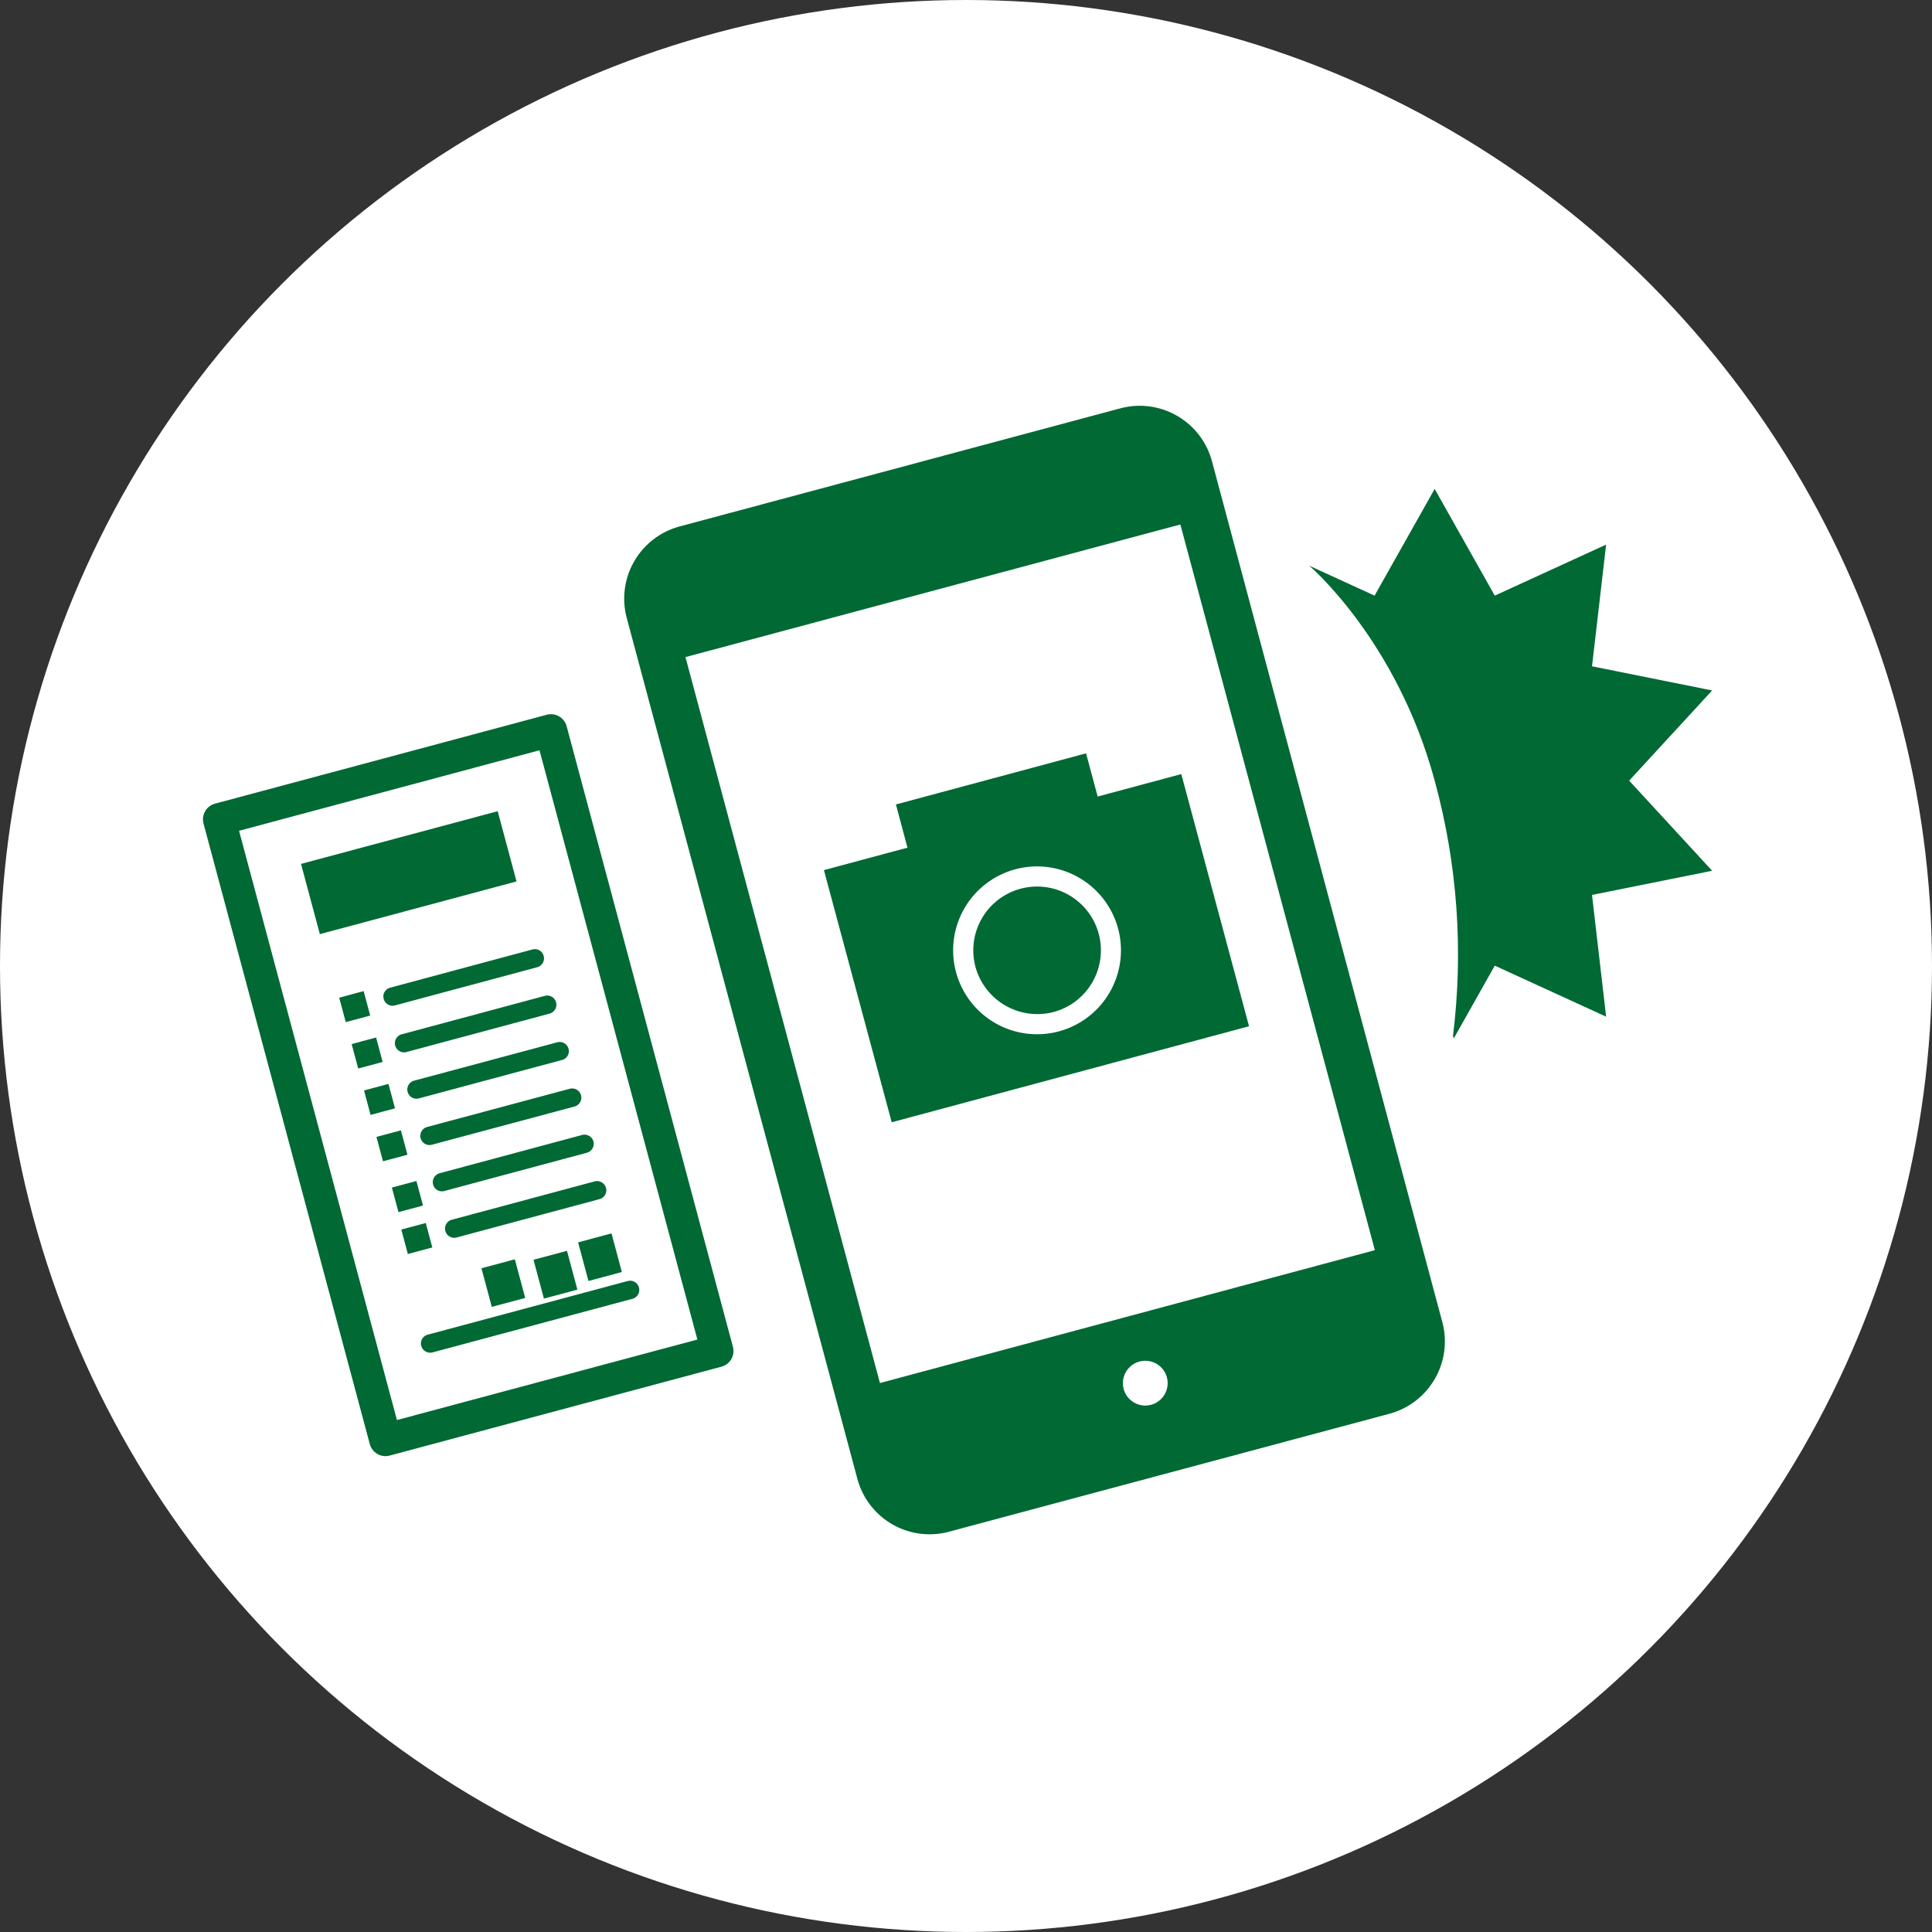
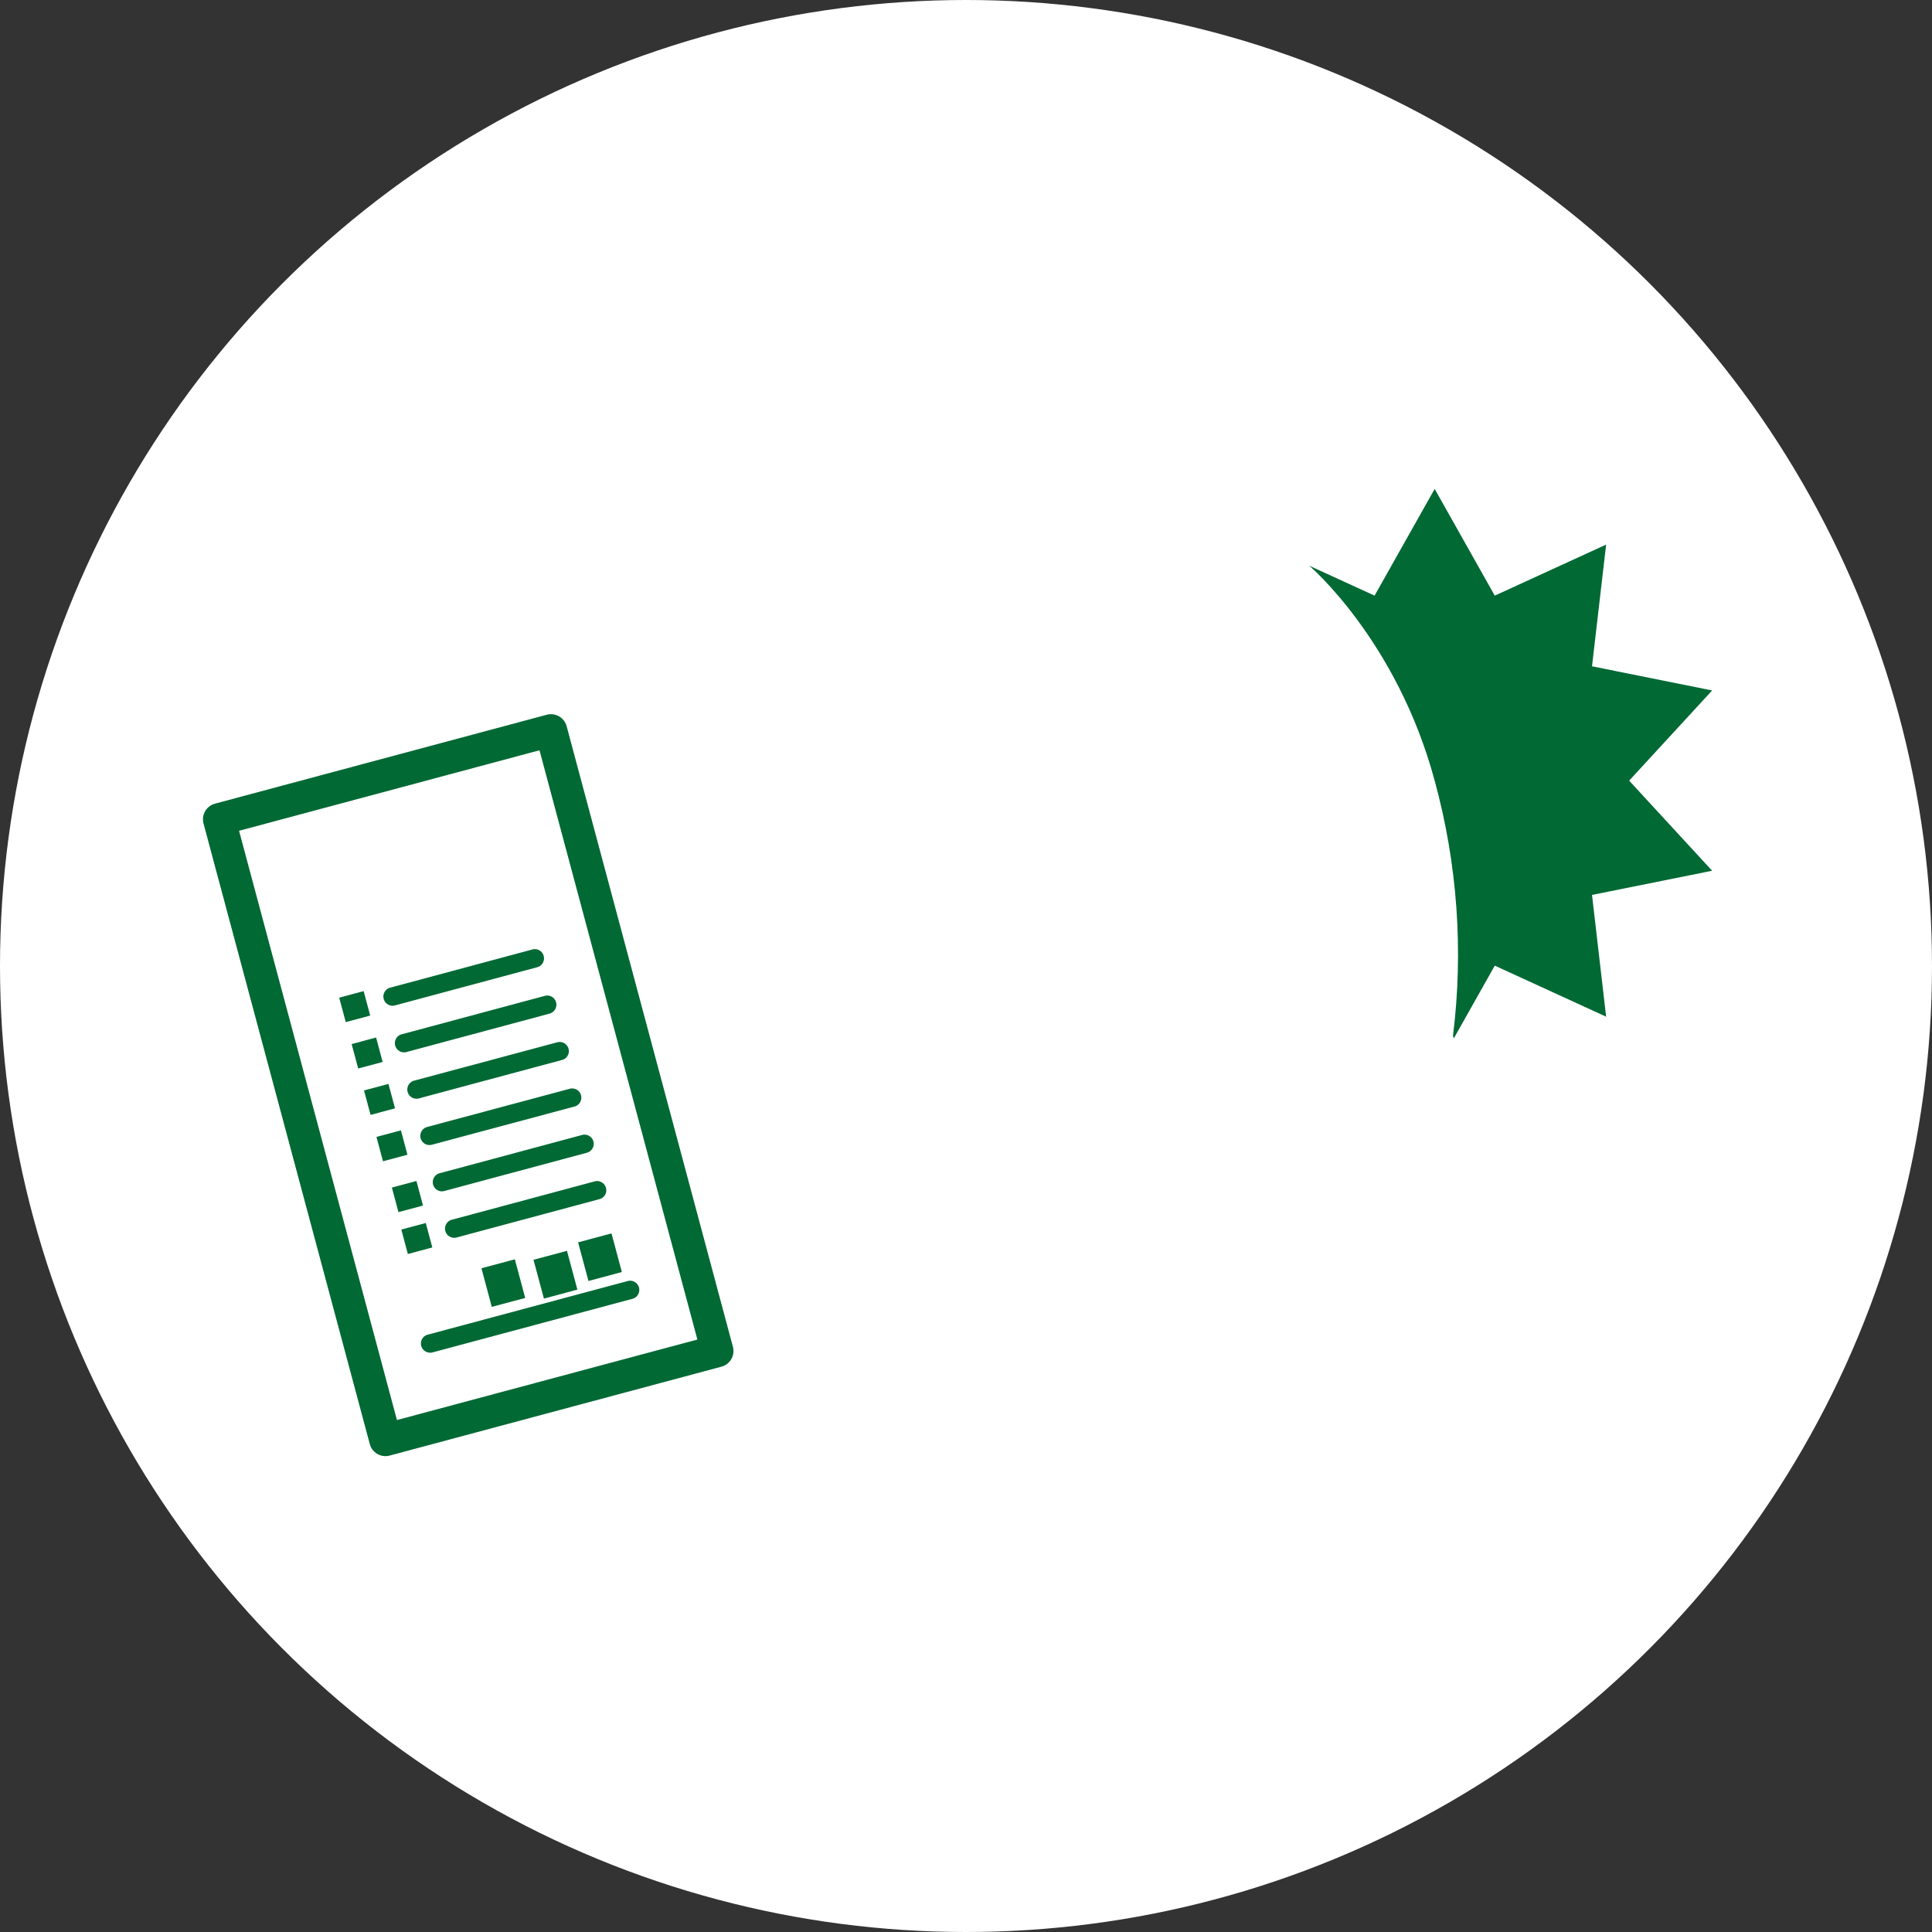
<svg xmlns="http://www.w3.org/2000/svg" viewBox="0 0 271 271">
  <rect x="0" y="0" width="271" height="271" fill="#333333" stroke="none" />
  <defs>
    <style>.cls-1{fill:none;}.cls-2,.cls-3{fill:#fff;}.cls-3{stroke:#006934;stroke-linecap:round;stroke-linejoin:round;stroke-width:4.55px;}.cls-4{fill:#006934;}.cls-5{clip-path:url(#clip-path);}</style>
    <clipPath id="clip-path">
      <path class="cls-1" d="M178.45,62.35l5.2,17s12.29,10.45,17.59,30.15a92.37,92.37,0,0,1,2.57,35.79l3.32,10.85,53.43-26.31L215.57,40Z" />
    </clipPath>
  </defs>
  <title>howtoapply-02</title>
  <g id="Layer_2" data-name="Layer 2">
    <g id="デザイン">
      <circle class="cls-2" cx="135.5" cy="135.5" r="135.5" />
      <rect class="cls-3" x="41.59" y="107.15" width="48.18" height="90.12" transform="translate(-37.16 22.19) rotate(-15)" />
      <rect class="cls-4" x="81.73" y="173.54" width="4.85" height="5.61" transform="translate(-42.77 27.79) rotate(-15)" />
      <rect class="cls-4" x="74.96" y="175.36" width="4.84" height="5.61" transform="matrix(0.97, -0.26, 0.26, 0.97, -43.47, 26.1)" />
      <rect class="cls-4" x="68.18" y="177.17" width="4.85" height="5.61" transform="translate(-44.18 24.41) rotate(-15)" />
      <path class="cls-4" d="M59,159.66a1.29,1.29,0,0,0,1.58.91l20.05-5.37a1.29,1.29,0,0,0-.67-2.49l-20.05,5.37A1.3,1.3,0,0,0,59,159.66Z" />
      <path class="cls-4" d="M79.75,147.11a1.29,1.29,0,0,0-1.57-.91l-20.05,5.37a1.29,1.29,0,1,0,.67,2.49l20-5.37A1.28,1.28,0,0,0,79.75,147.11Z" />
      <path class="cls-4" d="M78,140.6a1.28,1.28,0,0,0-1.58-.91l-20,5.37a1.29,1.29,0,1,0,.66,2.49l20-5.37A1.29,1.29,0,0,0,78,140.6Z" />
      <path class="cls-4" d="M59.09,188.79a1.3,1.3,0,0,0,1.58.91l28.09-7.53a1.29,1.29,0,0,0-.67-2.49L60,187.21A1.28,1.28,0,0,0,59.09,188.79Z" />
-       <rect class="cls-4" x="43.06" y="117.31" width="28.56" height="10.2" transform="translate(-29.73 19.01) rotate(-15)" />
      <path class="cls-4" d="M76.26,134.09a1.27,1.27,0,0,0-1.57-.91l-20,5.37a1.29,1.29,0,0,0,.67,2.49l20-5.37A1.28,1.28,0,0,0,76.26,134.09Z" />
      <rect class="cls-4" x="53.21" y="158.95" width="3.55" height="3.54" transform="translate(-39.73 19.71) rotate(-15)" />
      <rect class="cls-4" x="47.98" y="139.42" width="3.55" height="3.55" transform="translate(-34.85 17.69) rotate(-15)" />
      <rect class="cls-4" x="49.72" y="145.93" width="3.55" height="3.55" transform="translate(-36.47 18.36) rotate(-15)" />
      <rect class="cls-4" x="51.46" y="152.44" width="3.55" height="3.55" transform="translate(-38.1 19.03) rotate(-15)" />
      <path class="cls-4" d="M85,166.62a1.3,1.3,0,0,0-1.58-.91l-20,5.37a1.29,1.29,0,1,0,.67,2.49l20-5.37A1.28,1.28,0,0,0,85,166.62Z" />
      <path class="cls-4" d="M83.24,160.11a1.3,1.3,0,0,0-1.58-.91l-20,5.37a1.3,1.3,0,0,0-.91,1.58,1.28,1.28,0,0,0,1.58.91l20-5.37A1.3,1.3,0,0,0,83.24,160.11Z" />
      <rect class="cls-4" x="54.95" y="165.45" width="3.55" height="3.55" transform="matrix(0.97, -0.26, 0.26, 0.97, -41.35, 20.38)" />
      <rect class="cls-4" x="56.69" y="171.95" width="3.55" height="3.55" transform="translate(-42.97 21.05) rotate(-15)" />
      <rect class="cls-2" x="105.75" y="76.37" width="79.26" height="114.25" transform="translate(-29.6 42.17) rotate(-15)" />
-       <path class="cls-4" d="M157.14,57.28,95.31,73.85a10.49,10.49,0,0,0-7.4,12.82l32.36,120.79a10.49,10.49,0,0,0,12.82,7.4l61.83-16.56a10.51,10.51,0,0,0,7.4-12.83l-8.65-32.31L170,64.69A10.5,10.5,0,0,0,157.14,57.28Zm4.32,139.77a3.14,3.14,0,1,1,2.22-3.85A3.15,3.15,0,0,1,161.46,197.05Zm31.39-21.69L123.43,194,96.15,92.17l69.42-18.6Z" />
-       <polygon class="cls-4" points="153.97 111.73 152.34 105.67 125.67 112.84 127.29 118.9 115.57 122.05 125.08 157.42 175.2 143.95 165.7 108.58 153.97 111.73" />
-       <path class="cls-4" d="M155.47,130.61a10.36,10.36,0,1,1-12.69-7.31A10.36,10.36,0,0,1,155.47,130.61Z" />
      <path class="cls-2" d="M134.1,136.36a11.77,11.77,0,0,0,14.42,8.31,11.77,11.77,0,1,0-14.42-8.31Zm2.73-.73a8.95,8.95,0,1,1,11,6.31A9,9,0,0,1,136.83,135.63Z" />
      <g class="cls-5">
        <polygon class="cls-4" points="201.24 68.58 209.67 83.55 225.29 76.39 223.31 93.46 240.16 96.85 228.52 109.5 240.16 122.14 223.31 125.53 225.29 142.61 209.67 135.45 201.24 150.42 192.81 135.45 177.19 142.61 179.17 125.53 162.32 122.14 173.96 109.5 162.32 96.85 179.17 93.46 177.19 76.39 192.81 83.55 201.24 68.58" />
      </g>
    </g>
  </g>
</svg>